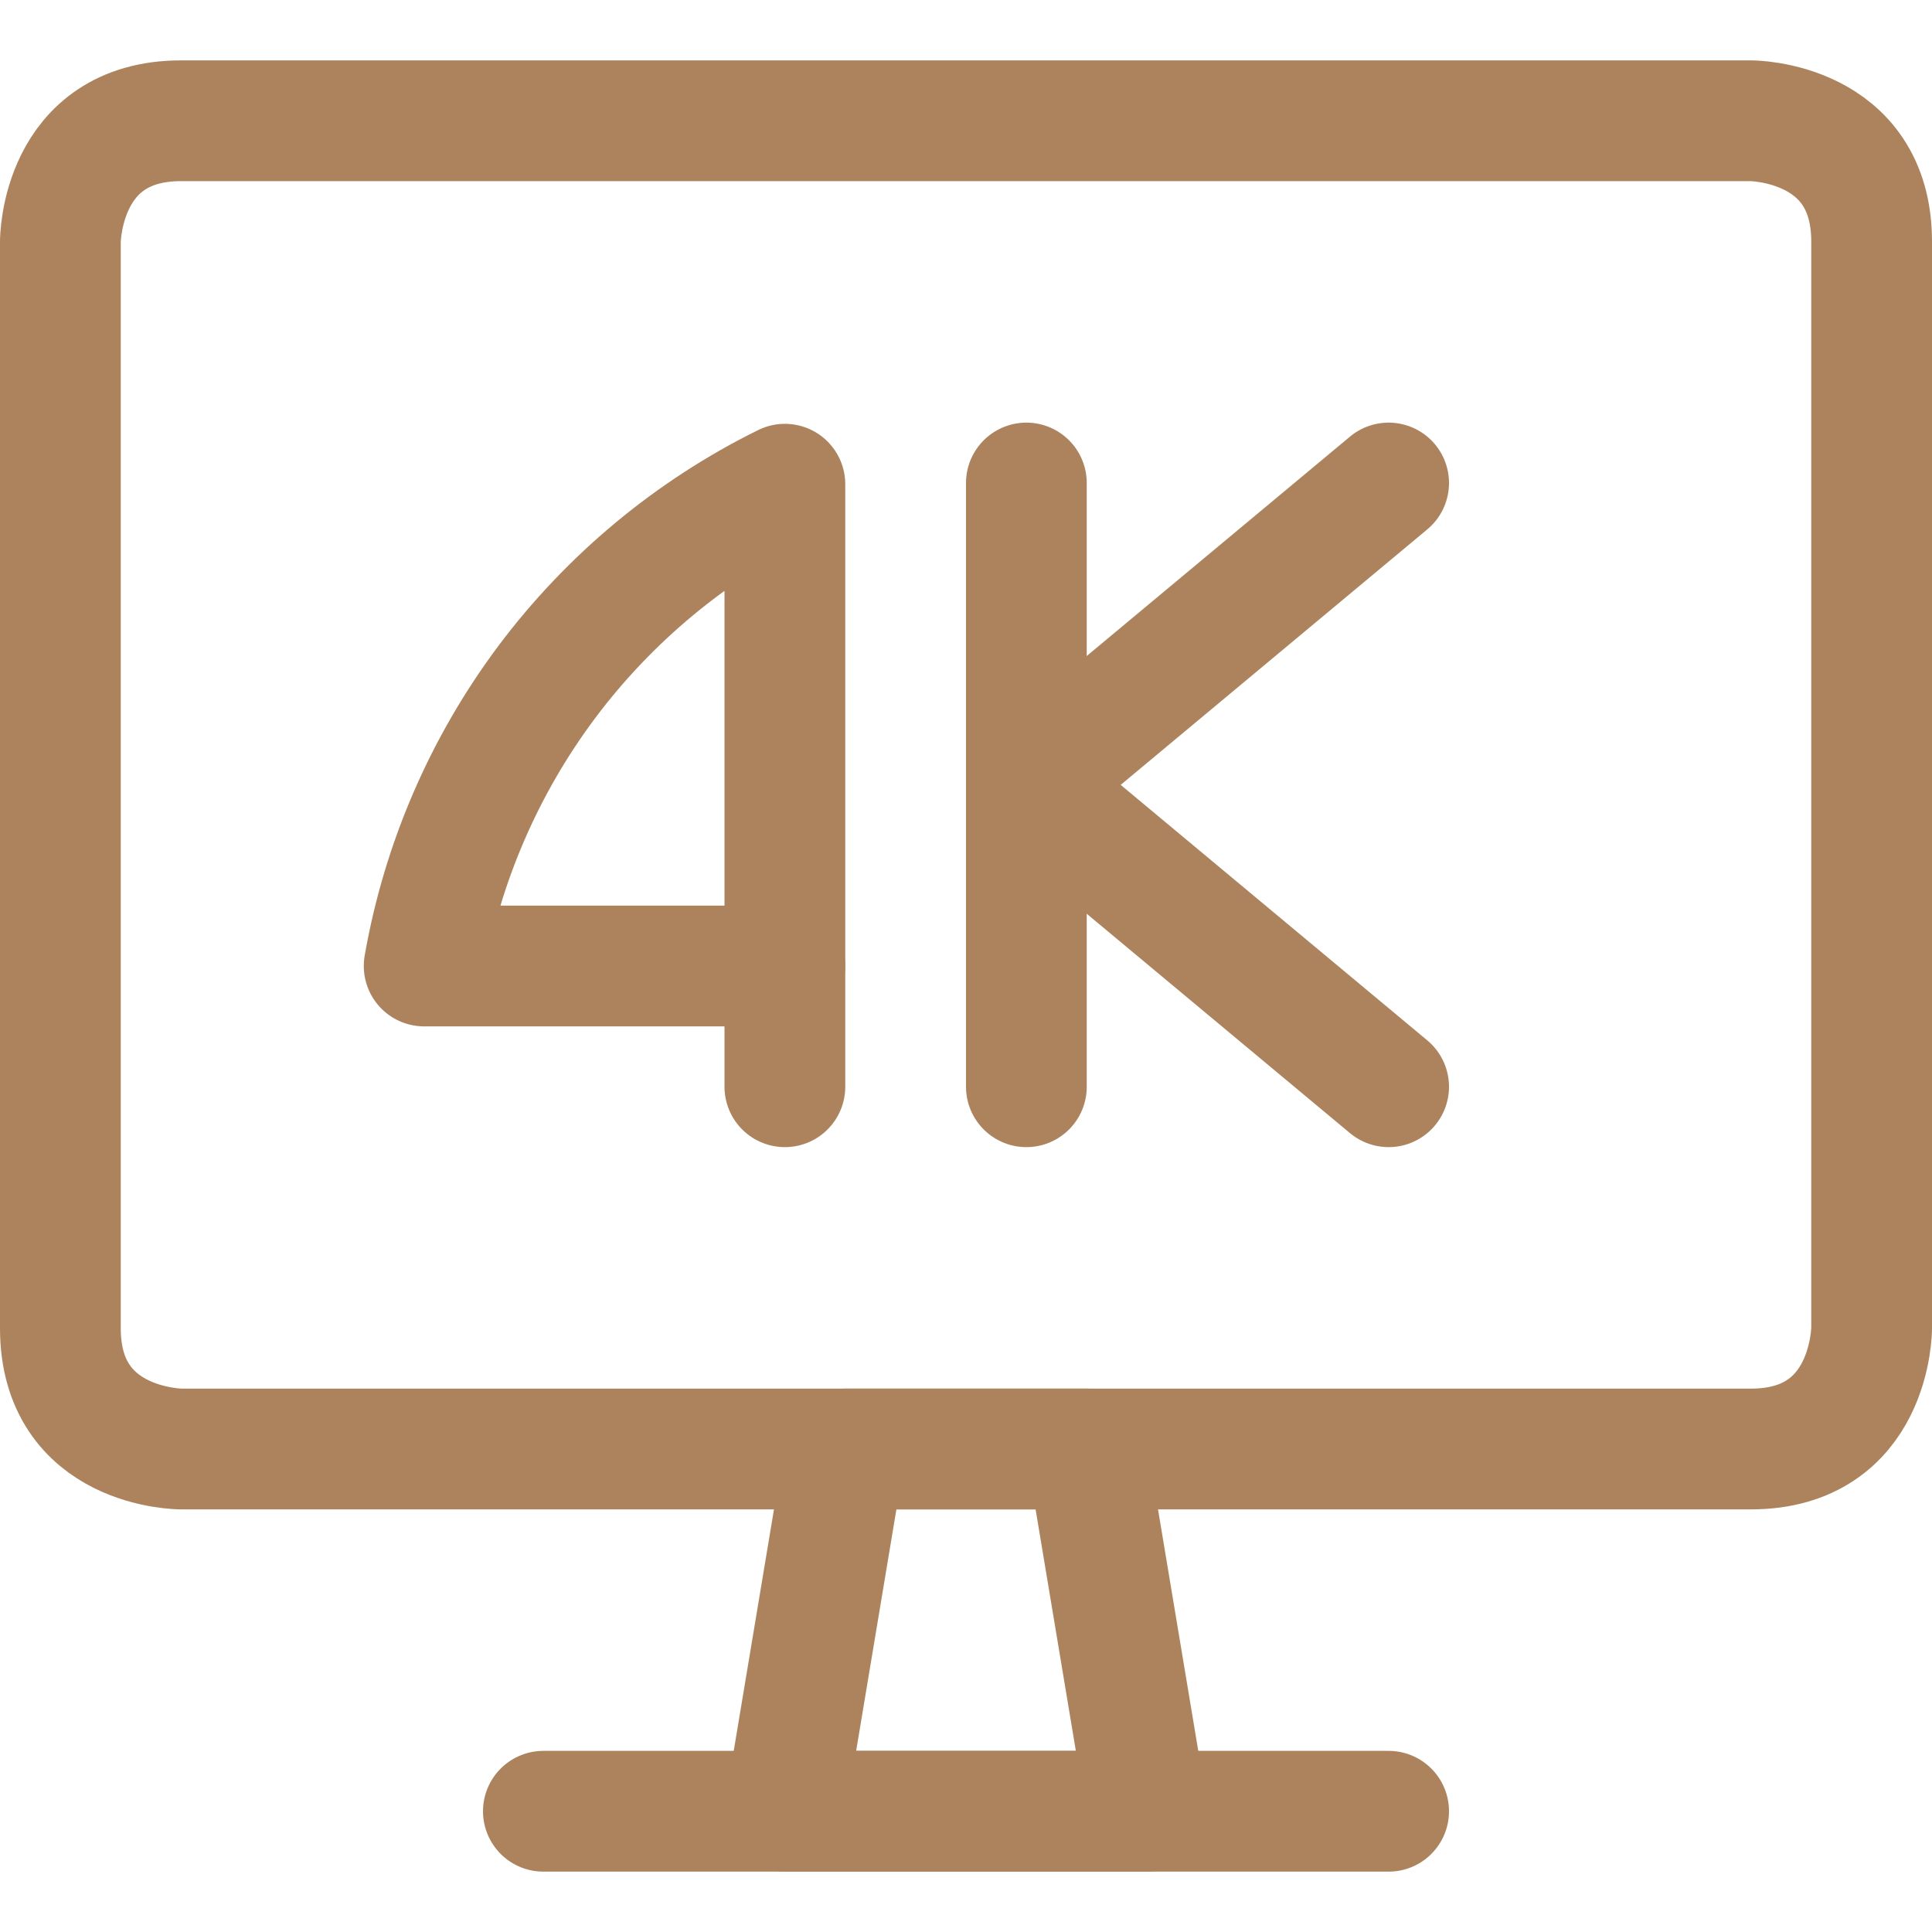
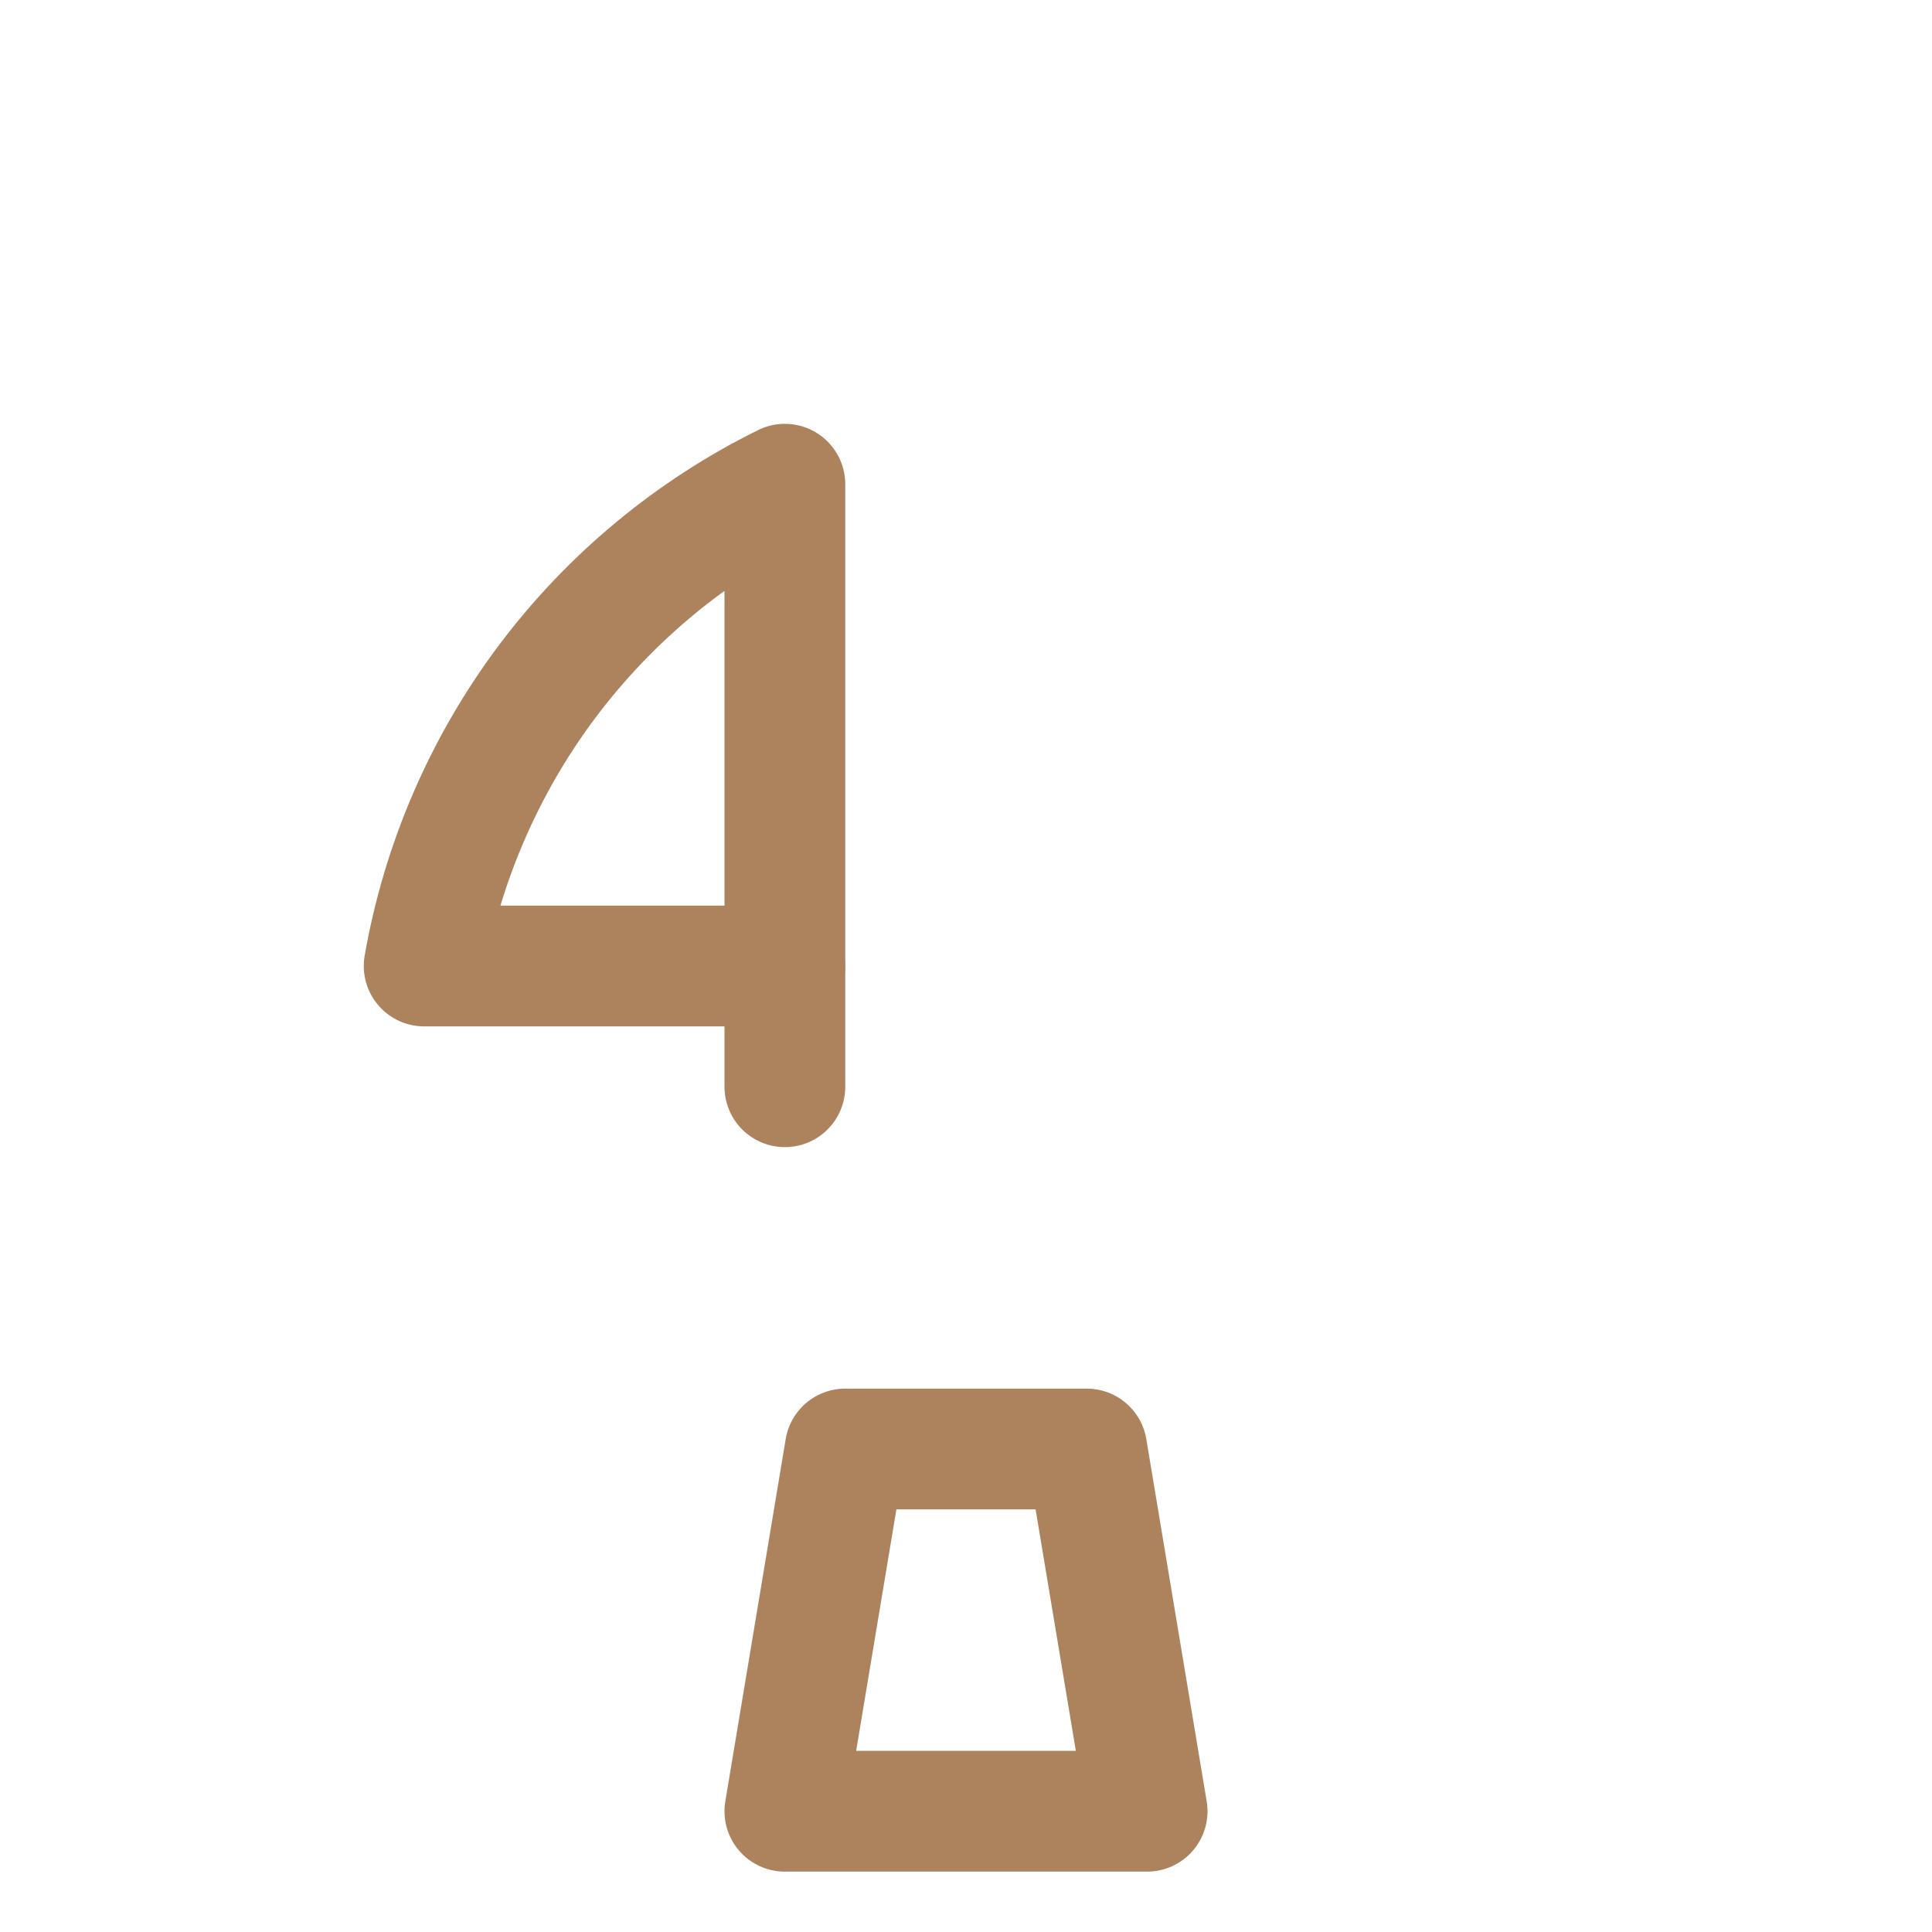
<svg xmlns="http://www.w3.org/2000/svg" width="24" height="24" viewBox="0 0 24 24" fill="none">
  <g clip-path="url(#clip0_272_91)">
-     <path d="M2.25 1.5H21.75C21.75 1.5 23.25 1.5 23.25 3V16.5C23.25 16.5 23.25 18 21.75 18H2.25C2.25 18 0.75 18 0.75 16.5V3C0.75 3 0.75 1.5 2.25 1.5Z" stroke="#AC835D" stroke-width="1.5" stroke-linecap="round" stroke-linejoin="round" />
    <path d="M14.25 22.5H9.75L10.5 18H13.5L14.25 22.5Z" stroke="#AC835D" stroke-width="1.5" stroke-linecap="round" stroke-linejoin="round" />
-     <path d="M6.75 22.5H17.25" stroke="#AC835D" stroke-width="1.5" stroke-linecap="round" stroke-linejoin="round" />
-     <path d="M12.75 13.5V6" stroke="#AC835D" stroke-width="1.5" stroke-linecap="round" stroke-linejoin="round" />
-     <path d="M17.25 13.5L12.75 9.75L17.25 6" stroke="#AC835D" stroke-width="1.5" stroke-linecap="round" stroke-linejoin="round" />
    <path d="M9.75 13.5V12" stroke="#AC835D" stroke-width="1.5" stroke-linecap="round" stroke-linejoin="round" />
    <path d="M9.75 12V6.015C8.585 6.59 7.572 7.432 6.793 8.471C6.015 9.511 5.493 10.72 5.269 12H9.75Z" stroke="#AC835D" stroke-width="1.5" stroke-linecap="round" stroke-linejoin="round" />
  </g>
  <defs>
    <clipPath id="clip0_272_91">
      <rect width="24" height="24" fill="white" />
    </clipPath>
  </defs>
</svg>